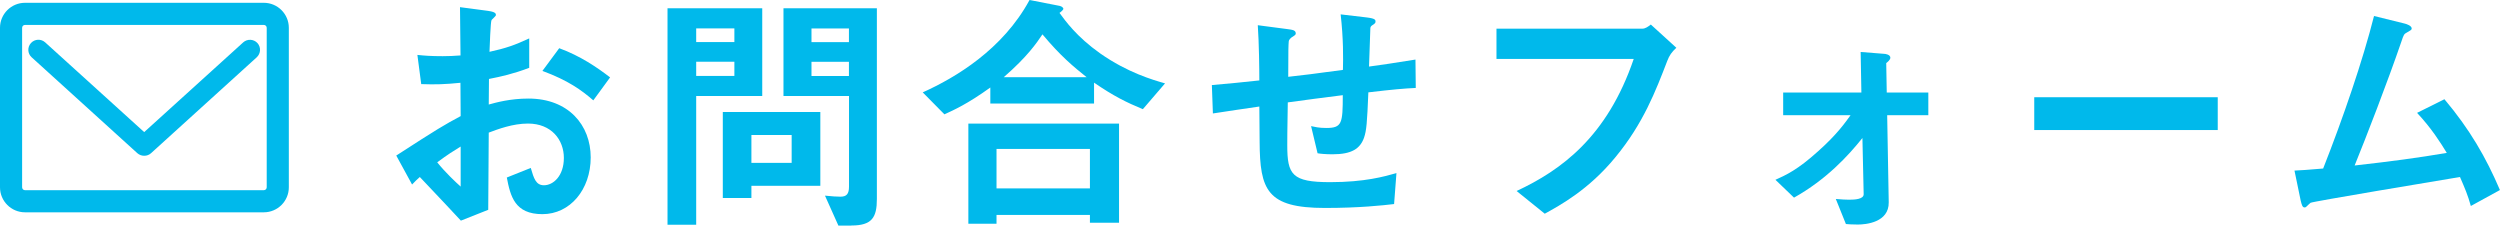
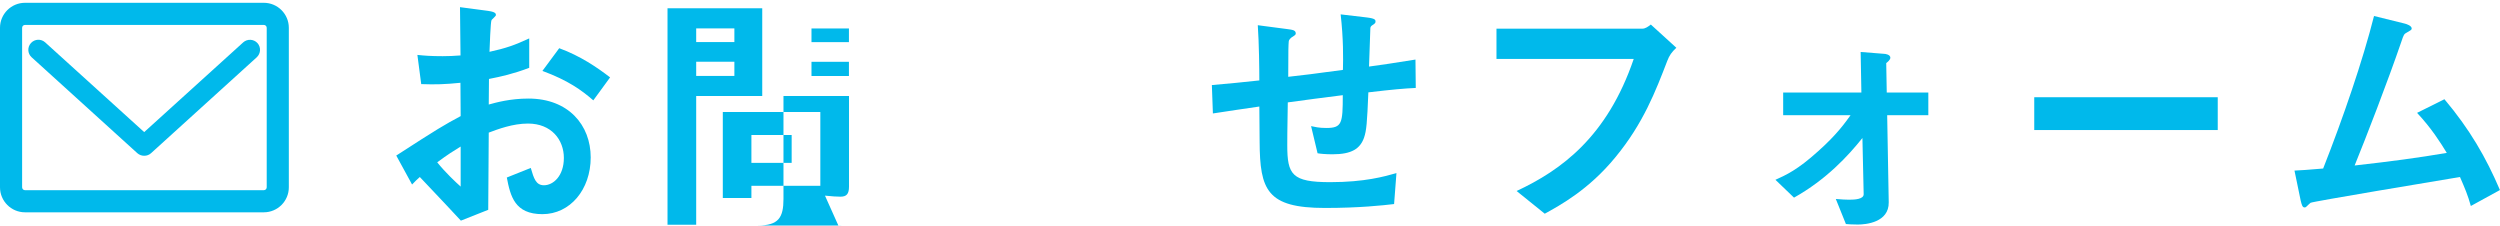
<svg xmlns="http://www.w3.org/2000/svg" id="_イヤー_2" viewBox="0 0 339.13 30.59">
  <defs>
    <style>.cls-1{fill:#00b9eb;}</style>
  </defs>
  <g id="_イヤー_1-2">
    <g>
      <g>
        <path class="cls-1" d="M53.74,21.11c5.74-3.71,6.41-4.1,8.75-5.36l-.03-4.52c-2.1,.21-3.36,.25-5.32,.18l-.52-3.96c.98,.1,1.82,.17,3.43,.17,.88,0,1.4-.03,2.42-.1-.04-3.96-.04-4.27-.07-6.55l3.89,.52c.98,.14,.98,.39,.98,.56,0,.14-.52,.56-.59,.67-.14,.21-.25,3.64-.28,4.31,2.24-.49,3.43-.91,5.39-1.82v3.99c-2.21,.84-3.85,1.19-5.46,1.51l-.03,3.47c1.01-.28,2.91-.81,5.39-.81,5.43,0,8.44,3.61,8.44,7.98s-2.8,7.7-6.55,7.7-4.34-2.42-4.83-4.97l3.25-1.3c.42,1.44,.7,2.35,1.79,2.35,1.26,0,2.7-1.26,2.7-3.71s-1.68-4.66-4.87-4.66c-2.07,0-4.1,.77-5.32,1.23-.04,5.57-.04,6.2-.07,10.47l-3.71,1.47c-1.5-1.61-2.38-2.56-5.57-5.92-.49,.46-.56,.49-1.05,1.02l-2.14-3.92Zm8.75-1.23c-.98,.6-1.71,1.05-3.18,2.14,1.12,1.4,2.55,2.73,3.18,3.29v-5.43Zm17.99-6.27c-1.58-1.37-3.4-2.7-6.9-3.99l2.28-3.08c2.87,1.05,5.18,2.63,6.9,3.96l-2.28,3.12Z" />
-         <path class="cls-1" d="M94.44,13.02V30.49h-3.89V1.12h12.85V13.02h-8.96Zm5.18-9.17h-5.18v1.86h5.18v-1.86Zm0,4.52h-5.18v1.93h5.18v-1.93Zm2.31,16.84v1.65h-3.88V15.19h13.23v10.01h-9.35Zm5.46-6.9h-5.46v3.78h5.46v-3.78Zm8.09,12.29h-1.75l-1.82-4.06c1.05,.1,1.54,.14,2.1,.14,.81,0,1.16-.35,1.16-1.36V13.02h-8.89V1.12h12.67V26.99c0,2.52-.67,3.6-3.46,3.6Zm-.32-26.74h-5.08v1.86h5.08v-1.86Zm0,4.52h-5.08v1.93h5.08v-1.93Z" />
-         <path class="cls-1" d="M155.03,14.81c-2.21-.91-3.99-1.79-6.62-3.6v2.83h-14.07v-2.17c-3.15,2.27-5.01,3.08-6.23,3.64l-2.94-2.98c4.45-2,10.85-5.81,14.49-12.53l4.1,.8c.31,.07,.49,.28,.49,.39,0,.14-.32,.42-.53,.56,.8,1.08,2.31,3.22,5.53,5.5,3.71,2.59,7.07,3.57,8.79,4.06l-3.01,3.5Zm-7.18,15.4v-1.05h-12.67v1.19h-3.82v-13.58h20.44v13.44h-3.96Zm0-10.01h-12.67v5.36h12.67v-5.36Zm-6.44-15.54c-.8,1.19-2.03,3.01-5.25,5.81h11.24c-1.75-1.4-3.54-2.87-5.99-5.81Z" />
+         <path class="cls-1" d="M94.44,13.02V30.49h-3.89V1.12h12.85V13.02h-8.96Zm5.18-9.17h-5.18v1.86h5.18v-1.86Zm0,4.52h-5.18v1.93h5.18v-1.93Zm2.31,16.84v1.65h-3.88V15.19h13.23v10.01h-9.35Zm5.46-6.9h-5.46v3.78h5.46v-3.78Zm8.09,12.29h-1.75l-1.82-4.06c1.05,.1,1.54,.14,2.1,.14,.81,0,1.16-.35,1.16-1.36V13.02h-8.89V1.12V26.99c0,2.52-.67,3.6-3.46,3.6Zm-.32-26.74h-5.08v1.86h5.08v-1.86Zm0,4.52h-5.08v1.93h5.08v-1.93Z" />
        <path class="cls-1" d="M185.62,12.53c-.17,4.13-.25,5.18-.59,6.16-.53,1.47-1.65,2.24-4.27,2.24-.91,0-1.68-.07-2.03-.14l-.88-3.68c.52,.1,1.01,.25,2.06,.25,2.14,0,2.24-.63,2.24-4.45-3.71,.46-4.3,.56-7.46,.98-.07,3.5-.07,5.6-.07,5.81,0,3.99,.63,5.01,5.81,5.01,4.69,0,7.39-.77,9-1.23l-.32,4.2c-1.54,.18-4.69,.53-9.38,.53-7.88,0-8.82-2.45-8.86-8.96l-.04-4.8c-2.8,.42-3.15,.45-6.3,.94l-.14-3.85c2.76-.24,3.82-.35,6.44-.63,0-1.44-.04-5.04-.21-7.49l3.96,.52c.74,.1,1.19,.14,1.19,.6,0,.17-.07,.21-.6,.56-.31,.25-.35,.46-.35,.52-.04,.56-.07,.77-.07,4.8,2.1-.24,3.4-.38,7.42-.94,.04-1.65,.07-4.2-.31-7.53l3.57,.42c1.16,.14,1.16,.35,1.16,.56,0,.18-.07,.25-.39,.46-.28,.18-.28,.28-.31,.42l-.18,5.22c1.96-.28,3.08-.42,6.3-.95l.04,3.85c-1.54,.07-3.15,.21-6.44,.6Z" />
        <path class="cls-1" d="M226.18,8.23c-1.58,4.1-3.26,8.51-7.04,13.09-3.61,4.41-7.49,6.51-9.59,7.67l-3.82-3.08c6.06-2.83,12.29-7.35,15.89-17.92h-18.62V3.89h19.78c.42,0,.8-.28,1.16-.56l3.46,3.15c-.63,.59-.94,1.02-1.22,1.75Z" />
        <path class="cls-1" d="M256,15.65l.21,11.8c.04,2.73-3.12,3.01-4.2,3.01-.6,0-1.4-.04-1.61-.07l-1.37-3.4c.91,.07,1.26,.1,1.82,.1,.77,0,1.96-.07,1.96-.74l-.17-7.63c-1.93,2.42-4.9,5.64-9.28,8.09l-2.52-2.42c1.47-.67,2.98-1.33,5.81-3.89,2.55-2.27,3.67-3.89,4.38-4.87h-9.14v-3.08h10.61l-.1-5.5,3.15,.25c.21,0,.88,.1,.88,.53,0,.28-.38,.59-.56,.73l.07,3.99h5.64v3.08h-5.57Z" />
        <path class="cls-1" d="M275.95,17.64v-4.45h24.89v4.45h-24.89Z" />
        <path class="cls-1" d="M335.17,27.93c-.42-1.5-.77-2.31-1.47-3.92-3.36,.56-20.02,3.33-20.27,3.5-.07,.04-.49,.46-.53,.49-.07,.07-.14,.14-.28,.14-.28,0-.38-.31-.53-.94l-.84-4.06c.84-.04,1.86-.1,3.89-.28,2.73-6.93,5.36-14.6,6.9-20.69l4.13,1.02c.31,.07,.98,.31,.98,.67,0,.18-.07,.21-.67,.56-.35,.18-.42,.28-.73,1.23-1.86,5.43-4.8,13.02-6.34,16.8,4.97-.56,8.65-1.05,12.5-1.71-.88-1.44-2.07-3.33-4.03-5.43l3.71-1.85c3.43,4.06,5.67,7.95,7.53,12.32l-3.96,2.17Z" />
      </g>
      <path class="cls-1" d="M35.79,28.8H3.39c-1.87,0-3.39-1.52-3.39-3.39V3.77C0,1.9,1.52,.38,3.39,.38H35.79c1.87,0,3.39,1.52,3.39,3.39V25.41c0,1.87-1.52,3.39-3.39,3.39ZM3.39,3.38c-.22,0-.39,.18-.39,.39V25.41c0,.22,.18,.39,.39,.39H35.79c.22,0,.39-.18,.39-.39V3.77c0-.22-.18-.39-.39-.39H3.39Z" />
      <path class="cls-1" d="M19.55,21.13c-.33,0-.66-.12-.92-.35L4.29,7.77c-.56-.51-.6-1.37-.09-1.93,.51-.56,1.37-.6,1.93-.09l13.43,12.17,13.43-12.17c.56-.5,1.42-.46,1.93,.09,.51,.56,.46,1.42-.09,1.93l-14.34,13.01c-.26,.24-.59,.35-.92,.35Z" />
    </g>
  </g>
</svg>